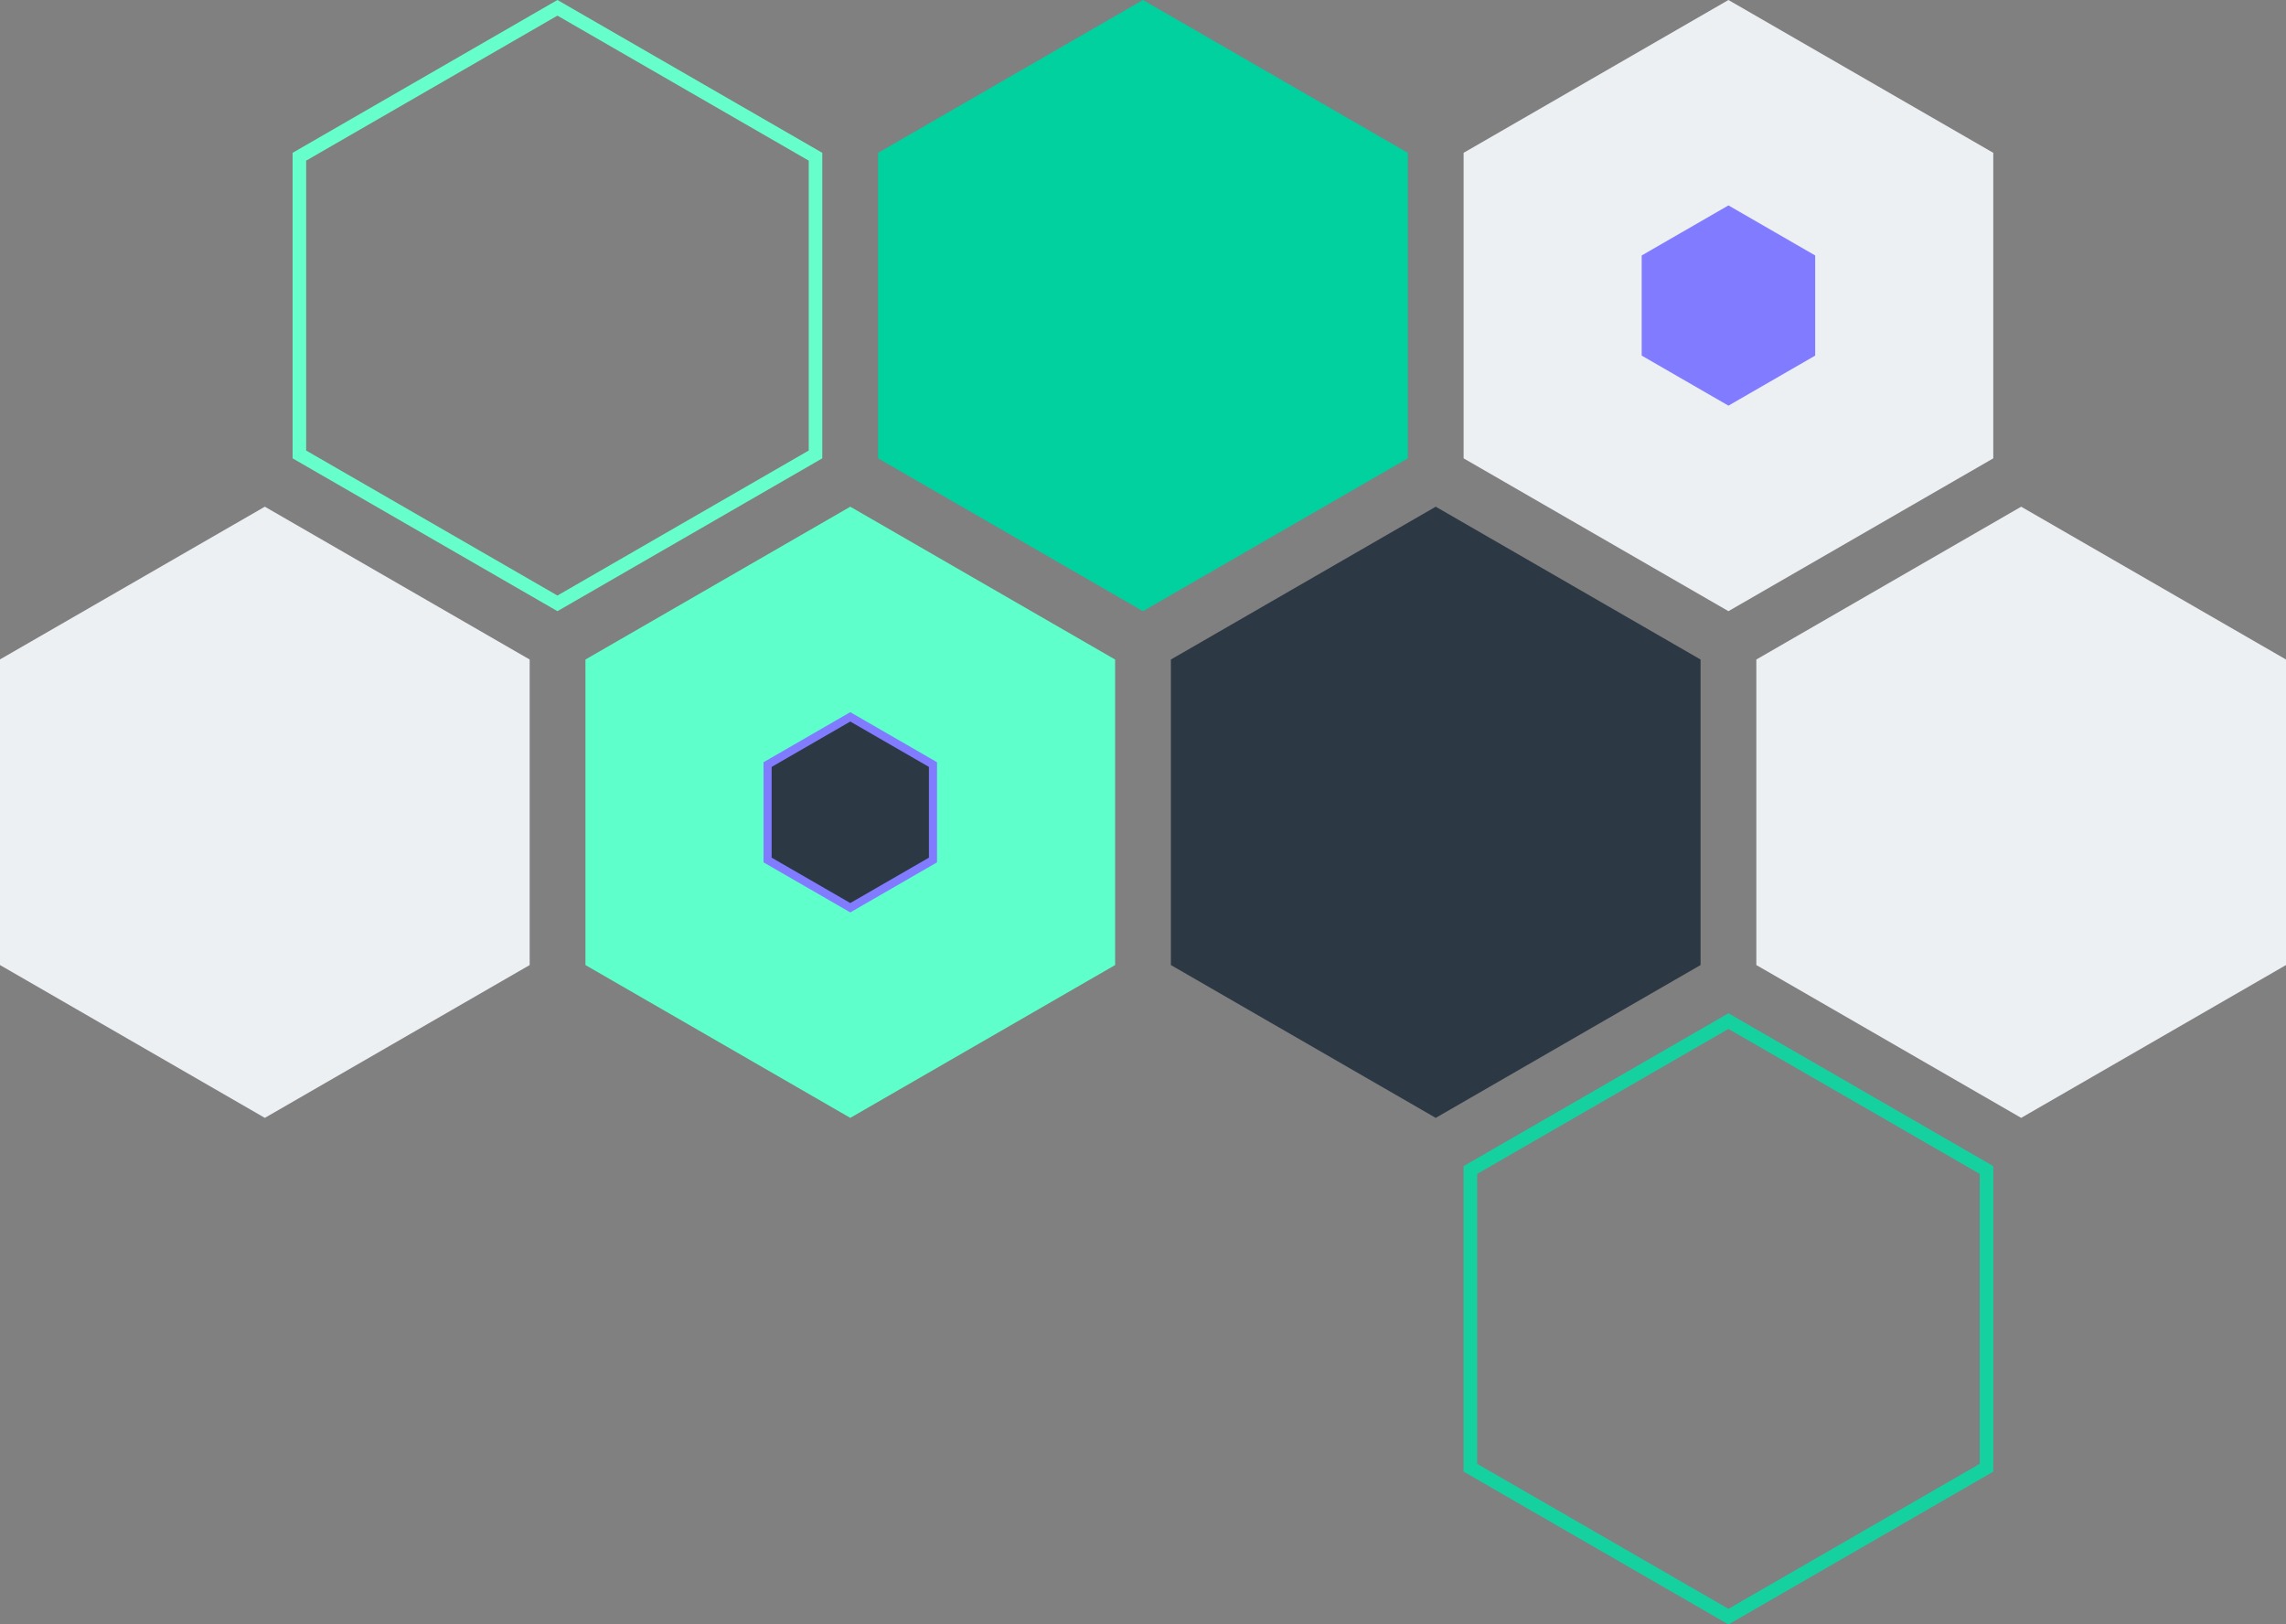
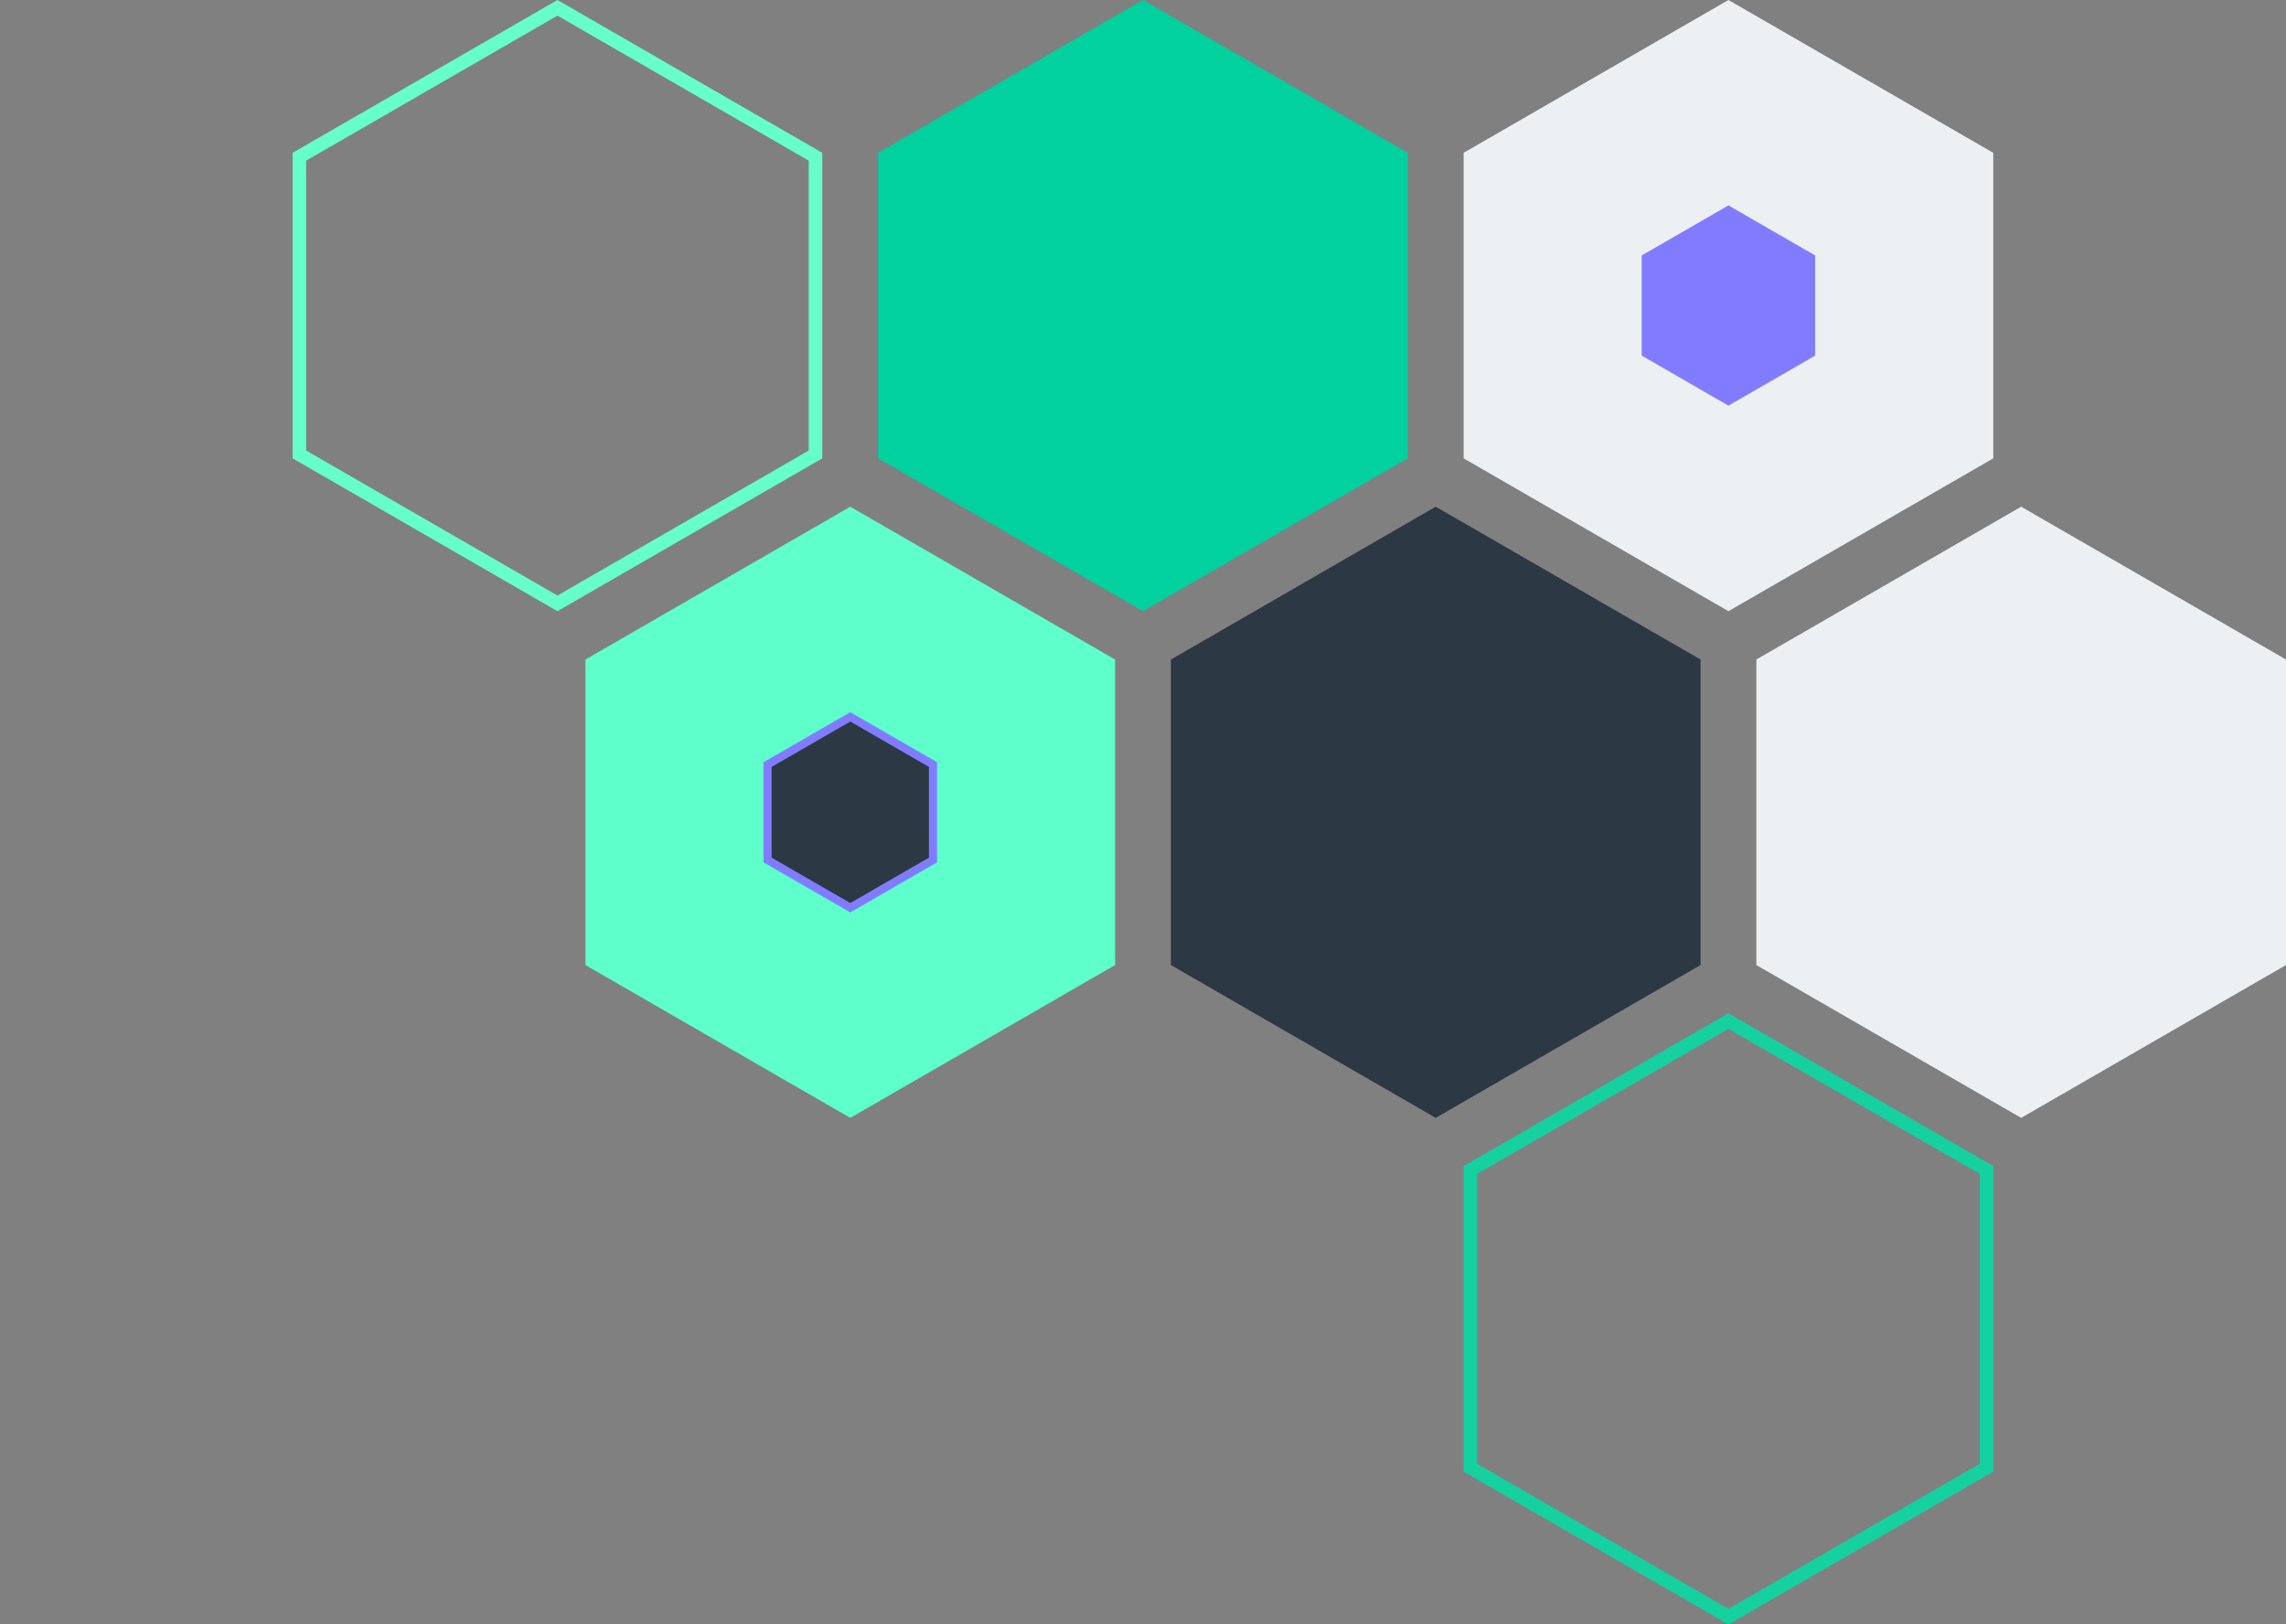
<svg xmlns="http://www.w3.org/2000/svg" id="Hexagons" viewBox="0 0 844.357 600">
  <rect x="0" y="0" width="844.357" height="600" fill="#808080" stroke="none" />
  <defs>
    <style>
      .cls-1 {
        fill: #5effca;
      }

      .cls-1, .cls-2, .cls-3, .cls-4, .cls-5, .cls-6, .cls-7 {
        stroke-width: 0px;
      }

      .cls-2 {
        fill: #817cff;
      }

      .cls-3 {
        fill: #2c3843;
      }

      .cls-4 {
        fill: #15d1a0;
      }

      .cls-5 {
        fill: #6fc;
      }

      .cls-6 {
        fill: #edf0f2;
      }

      .cls-7 {
        fill: #00d19e;
      }
    </style>
  </defs>
  <g id="Polygon">
    <path class="cls-5" d="M205.896,5.773l92.819,53.56v107.073l-92.819,53.56-92.819-53.56V59.333L205.896,5.773M205.896,0l-97.819,56.445v112.848l97.819,56.445,97.819-56.445V56.445L205.896,0h0Z" />
  </g>
  <path class="cls-4" d="M638.418,380.034l92.819,53.56v107.073l-92.819,53.56-92.819-53.56v-107.073l92.819-53.56M638.418,374.261l-97.819,56.445v112.848l97.819,56.445,97.819-56.445v-112.848l-97.819-56.445h0Z" />
  <path id="Polygon-2" data-name="Polygon" class="cls-7" d="M422.157,0l97.819,56.445v112.848l-97.819,56.445-97.819-56.445V56.445L422.157,0Z" />
  <path class="cls-1" d="M314.059,187.152l97.819,56.445v112.848l-97.819,56.445-97.819-56.445v-112.848l97.819-56.445h0Z" />
  <path id="Polygon-3" class="cls-6" d="M638.418,0l97.819,56.445v112.848l-97.819,56.445-97.819-56.445V56.445L638.418,0Z" />
-   <path id="Polygon-4" class="cls-6" d="M97.819,187.152l97.819,56.445v112.848l-97.819,56.445L0,356.445v-112.891l97.819-56.403h0Z" />
  <path id="Polygon-7" class="cls-6" d="M746.538,187.152l97.819,56.445v112.848l-97.819,56.445-97.819-56.445v-112.848l97.819-56.445h0Z" />
  <path id="Polygon-6" class="cls-3" d="M530.298,187.152l97.819,56.445v112.848l-97.819,56.445-97.819-56.445v-112.848l97.819-56.445h0Z" />
  <g id="Polygon-9">
    <polygon class="cls-3" points="283.515 317.646 283.515 282.395 314.058 264.769 344.602 282.395 344.602 317.646 314.058 335.272 283.515 317.646" />
    <path class="cls-2" d="M314.059,266.502l29.043,16.76v33.518l-29.043,16.76-29.043-16.76v-33.518l29.043-16.76M314.059,263.038l-32.043,18.491v36.983l32.043,18.491,32.043-18.491v-36.983l-32.043-18.491h0Z" />
  </g>
  <path id="Polygon-9-2" data-name="Polygon-9" class="cls-2" d="M638.418,75.865l32.043,18.491v36.983l-32.043,18.491-32.043-18.491v-36.983l32.043-18.491h0Z" />
</svg>